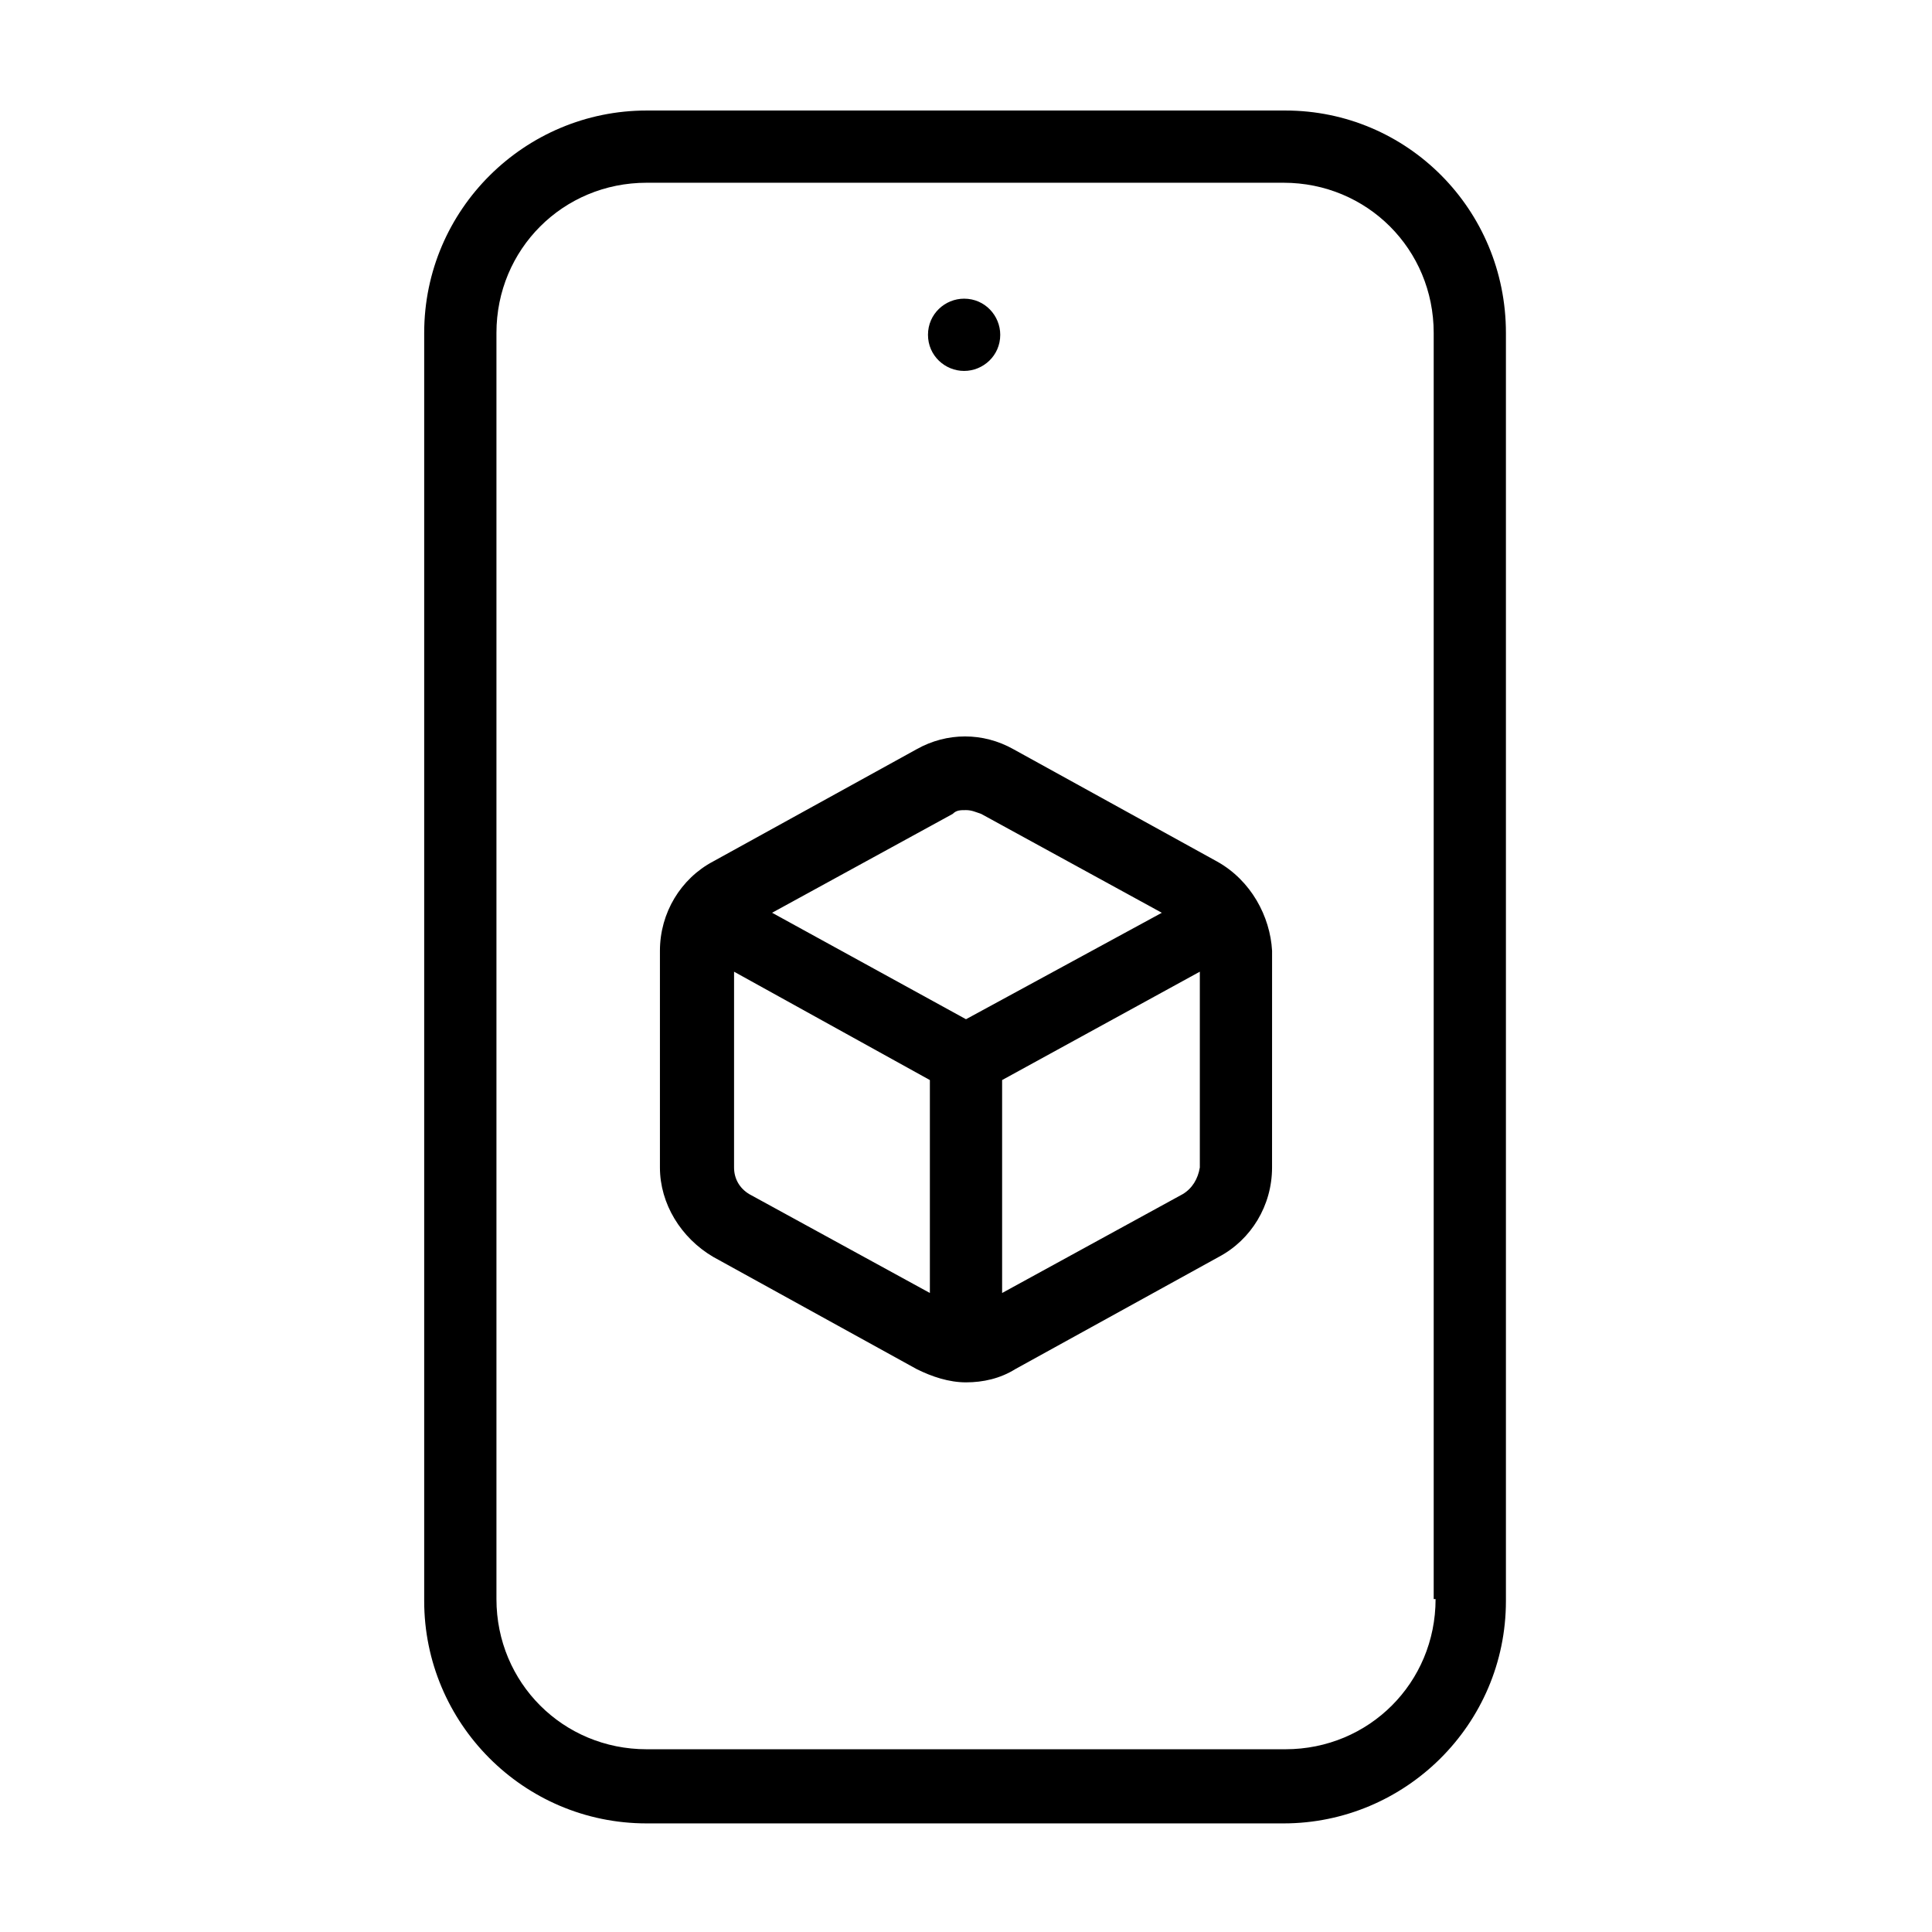
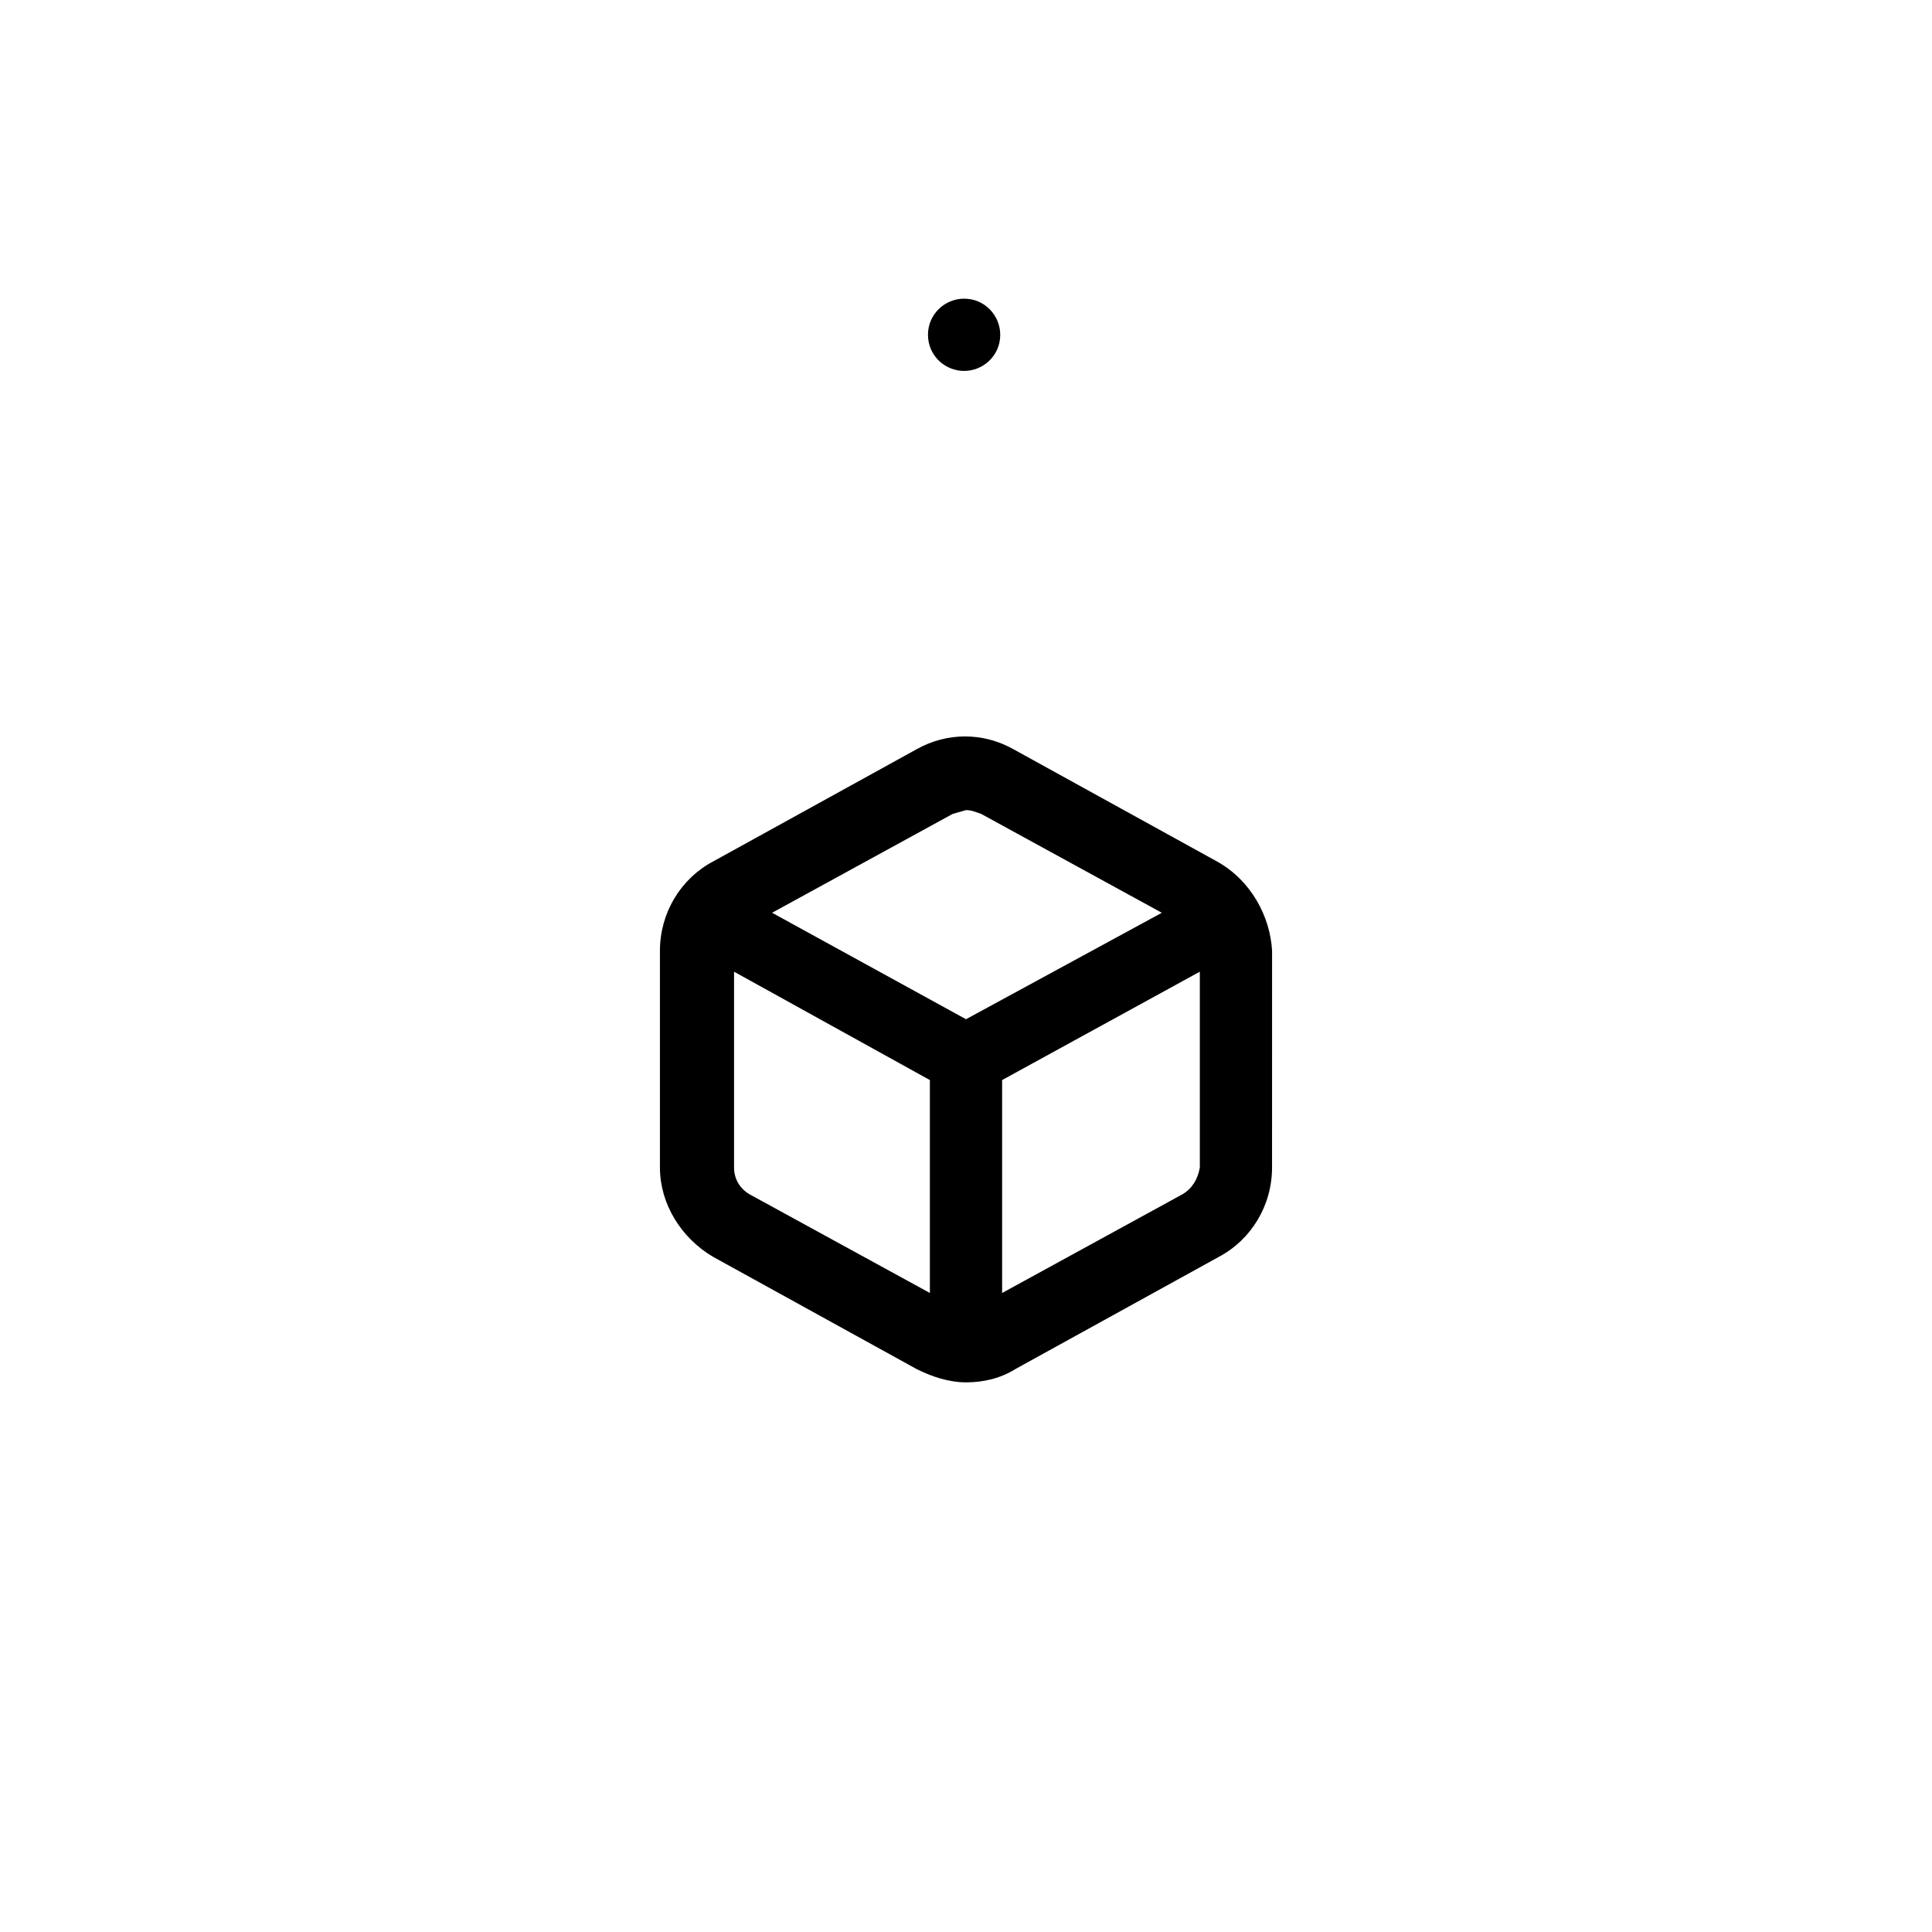
<svg xmlns="http://www.w3.org/2000/svg" fill="#000000" width="800px" height="800px" version="1.1" viewBox="144 144 512 512">
  <g>
-     <path d="m484.64 173.29h-169.28c-32.242 0-58.945 26.199-58.945 58.945v336.04c0 32.242 26.199 58.945 58.945 58.945h168.78c32.242 0 58.945-26.199 58.945-58.945v-336.04c0-32.75-26.199-58.945-58.445-58.945zm39.805 394.48c0 22.168-17.633 39.801-39.801 39.801h-169.28c-22.168 0-39.801-17.633-39.801-39.801v-335.54c0-22.168 17.633-39.801 39.801-39.801h168.78c22.168 0 39.801 17.633 39.801 39.801v335.54z" />
    <path d="m399.5 242.3c5.039 0 9.574-4.031 9.574-9.574 0-5.039-4.031-9.574-9.574-9.574-5.039 0-9.574 4.031-9.574 9.574 0 5.547 4.535 9.574 9.574 9.574z" />
-     <path d="m466.5 372.29-53.906-29.727c-8.062-4.535-17.633-4.535-25.695 0l-53.906 29.727c-8.566 4.535-14.105 13.602-14.105 23.68v57.434c0 9.574 5.543 18.641 14.105 23.68l53.906 29.727c4.031 2.016 8.566 3.527 13.098 3.527 4.535 0 9.07-1.008 13.098-3.527l53.906-29.727c8.566-4.535 14.105-13.602 14.105-23.68l0.008-57.434c-0.504-9.07-5.543-18.641-14.613-23.68zm-66.5-13.602c1.512 0 2.519 0.504 4.031 1.008l47.863 26.199-51.895 28.211-51.387-28.215 47.863-26.199c1.004-1.004 2.012-1.004 3.523-1.004zm-61.465 42.824 51.891 28.715v56.426l-47.863-26.195c-2.519-1.512-4.031-4.031-4.031-7.055zm118.9 58.945-47.863 26.199v-56.43l52.395-28.719v51.891c-0.5 3.027-2.012 5.547-4.531 7.059z" />
+     <path d="m466.5 372.29-53.906-29.727c-8.062-4.535-17.633-4.535-25.695 0l-53.906 29.727c-8.566 4.535-14.105 13.602-14.105 23.68v57.434c0 9.574 5.543 18.641 14.105 23.68l53.906 29.727c4.031 2.016 8.566 3.527 13.098 3.527 4.535 0 9.07-1.008 13.098-3.527l53.906-29.727c8.566-4.535 14.105-13.602 14.105-23.68l0.008-57.434c-0.504-9.07-5.543-18.641-14.613-23.68zm-66.5-13.602c1.512 0 2.519 0.504 4.031 1.008l47.863 26.199-51.895 28.211-51.387-28.215 47.863-26.199zm-61.465 42.824 51.891 28.715v56.426l-47.863-26.195c-2.519-1.512-4.031-4.031-4.031-7.055zm118.9 58.945-47.863 26.199v-56.43l52.395-28.719v51.891c-0.5 3.027-2.012 5.547-4.531 7.059z" />
  </g>
</svg>